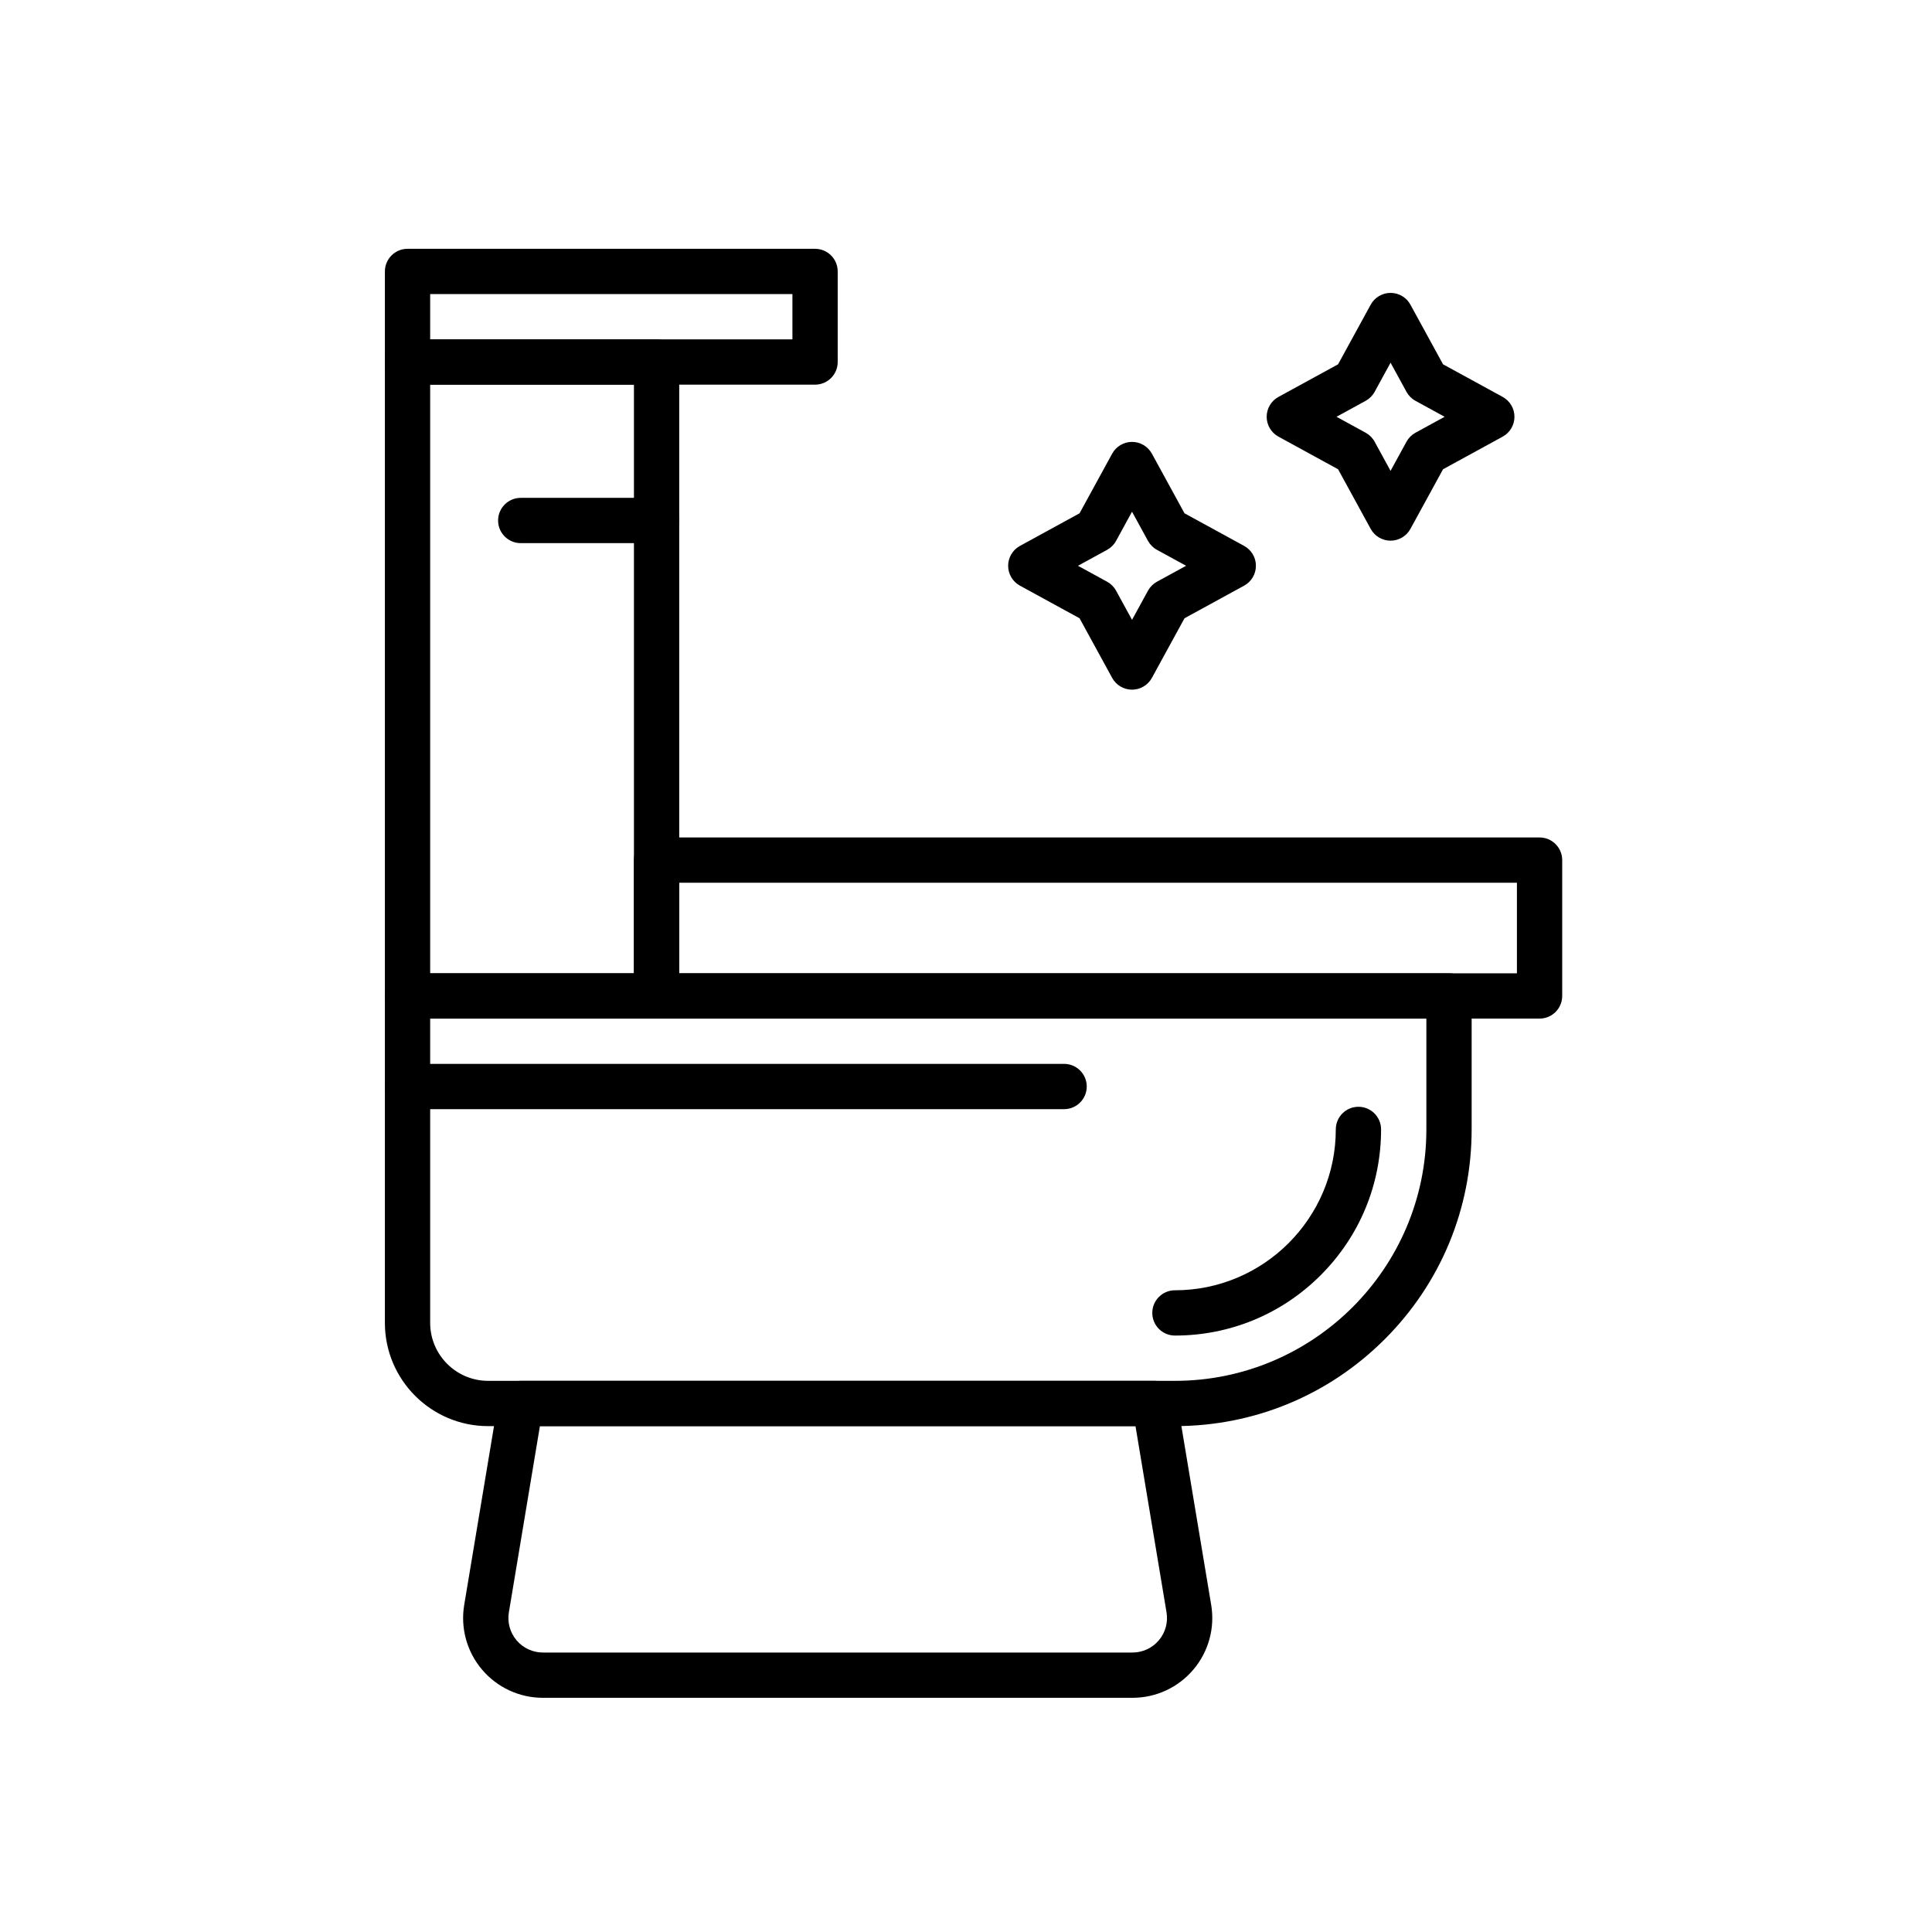
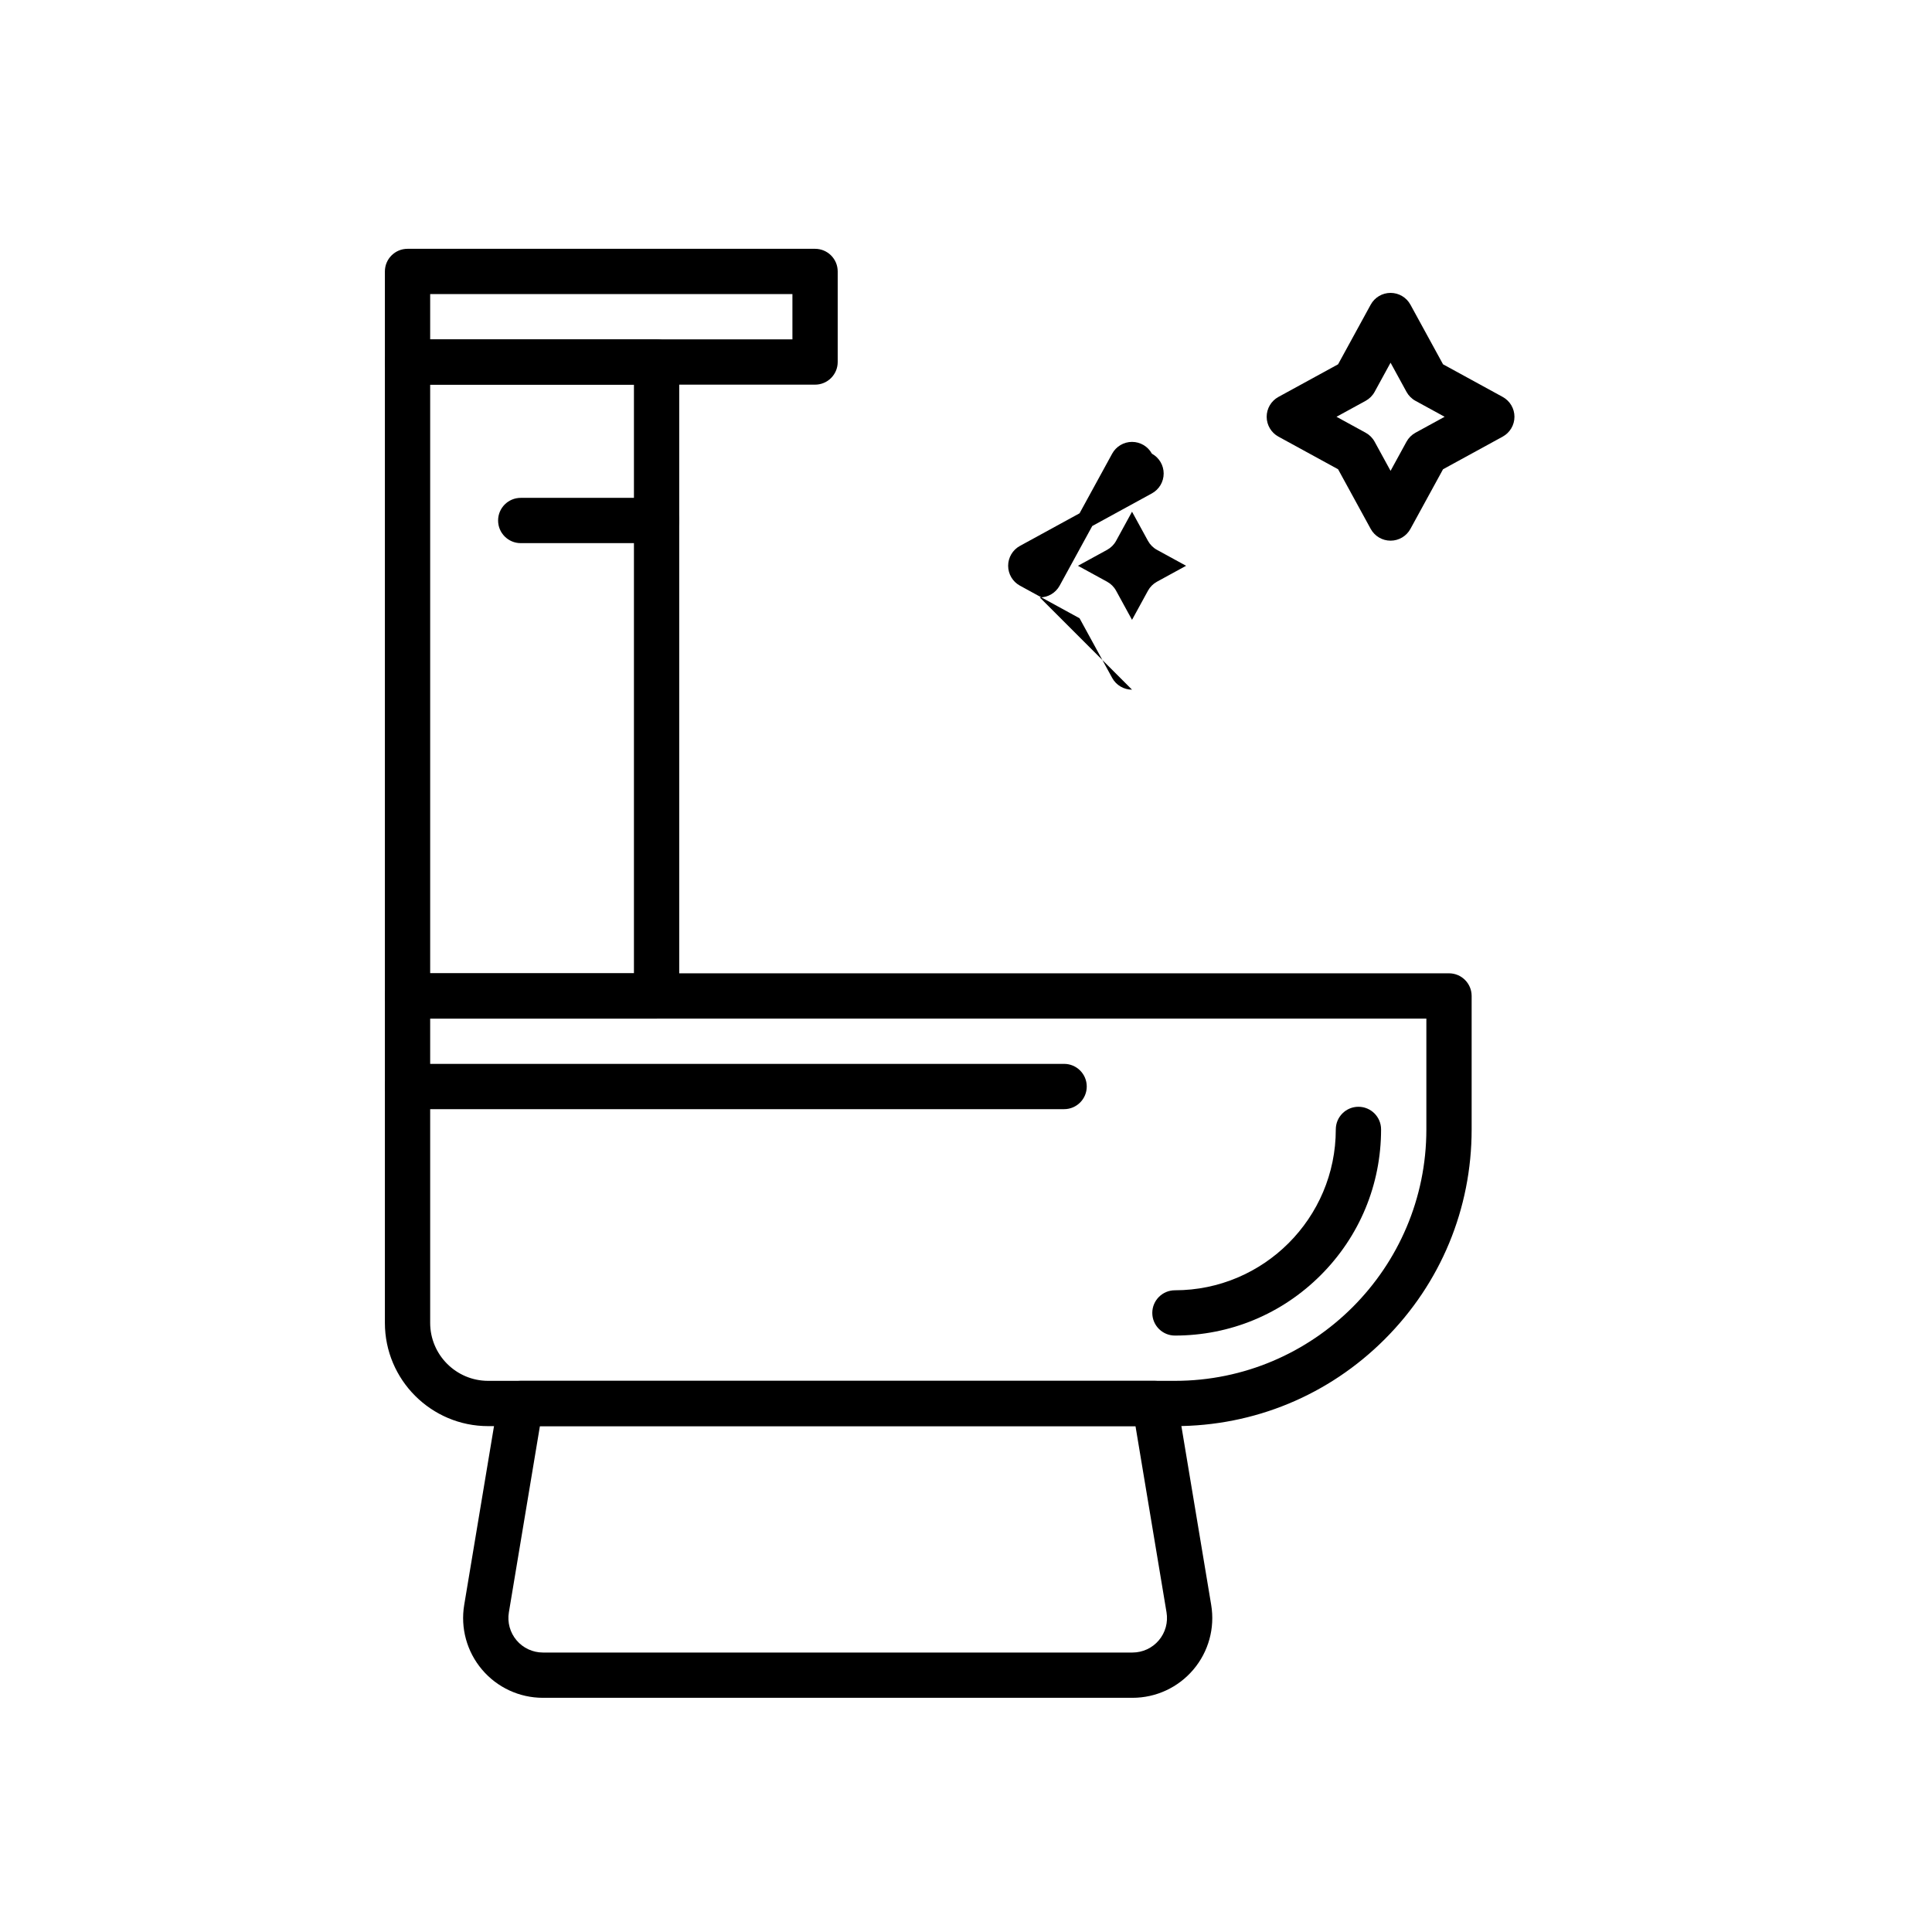
<svg xmlns="http://www.w3.org/2000/svg" id="Layer_1" viewBox="0 0 2048 2048">
  <g>
    <g>
      <g>
        <path d="m1245.48 1511.75h-728.04c-60.345 0-109.44-49.095-109.44-109.44v-346.56c0-13.255 10.745-24 24-24h1104c13.255 0 24 10.745 24 24v141.48c0 84.011-32.716 162.994-92.121 222.398-59.404 59.406-138.388 92.122-222.399 92.122zm-789.48-432v322.56c0 33.879 27.562 61.44 61.44 61.44h728.041c146.959 0 266.52-119.561 266.52-266.52v-117.48z" fill="rgb(0,0,0)" />
      </g>
      <g>
        <path d="m1245.48 1415.75c-13.255 0-24-10.745-24-24s10.745-24 24-24c94.024 0 170.52-76.495 170.52-170.52 0-13.255 10.745-24 24-24s24 10.745 24 24c0 58.368-22.73 113.243-64.003 154.517-41.273 41.272-96.148 64.003-154.517 64.003z" fill="rgb(0,0,0)" />
      </g>
      <g>
-         <path d="m1632 1079.75h-936c-13.255 0-24-10.745-24-24v-144c0-13.255 10.745-24 24-24h936c13.255 0 24 10.745 24 24v144c0 13.255-10.745 24-24 24zm-912-48h888v-96h-888z" fill="rgb(0,0,0)" />
-       </g>
+         </g>
      <g>
        <path d="m696 1079.75h-264c-13.255 0-24-10.745-24-24v-672c0-13.255 10.745-24 24-24h264c13.255 0 24 10.745 24 24v672c0 13.255-10.745 24-24 24zm-240-48h216v-624h-216z" fill="rgb(0,0,0)" />
      </g>
      <g>
        <path d="m864 407.75h-432c-13.255 0-24-10.745-24-24v-96c0-13.255 10.745-24 24-24h432c13.255 0 24 10.745 24 24v96c0 13.255-10.745 24-24 24zm-408-48h384v-48h-384z" fill="rgb(0,0,0)" />
      </g>
      <g>
        <path d="m1200.491 1799.75h-624.983c-24.911 0-48.432-10.901-64.534-29.908-16.102-19.008-22.987-44.001-18.892-68.572l36.244-217.465c1.929-11.572 11.941-20.055 23.673-20.055h672c11.732 0 21.745 8.482 23.674 20.055l36.244 217.465c4.095 24.57-2.791 49.563-18.892 68.571s-39.623 29.909-64.534 29.909zm-628.16-288-32.902 197.41c-1.771 10.626 1.207 21.436 8.17 29.655s17.136 12.935 27.909 12.935h624.983c10.773 0 20.946-4.715 27.909-12.936 6.964-8.22 9.941-19.028 8.17-29.653l-32.901-197.411z" fill="rgb(0,0,0)" />
      </g>
      <g>
-         <path d="m1200 731.081c-8.773 0-16.847-4.787-21.057-12.484l-34.574-63.216-63.217-34.574c-7.696-4.21-12.483-12.284-12.483-21.057s4.787-16.847 12.483-21.057l63.217-34.574 34.574-63.216c4.21-7.697 12.283-12.484 21.057-12.484s16.847 4.787 21.057 12.484l34.574 63.216 63.217 34.574c7.696 4.21 12.483 12.284 12.483 21.057s-4.787 16.847-12.483 21.057l-63.217 34.574-34.574 63.216c-4.21 7.697-12.284 12.484-21.057 12.484zm-57.314-131.331 30.884 16.891c4.026 2.203 7.338 5.514 9.54 9.541l16.89 30.882 16.891-30.883c2.202-4.027 5.514-7.338 9.54-9.541l30.884-16.891-30.884-16.891c-4.026-2.203-7.338-5.514-9.54-9.541l-16.891-30.882-16.891 30.883c-2.202 4.027-5.514 7.338-9.54 9.541z" fill="rgb(0,0,0)" />
+         <path d="m1200 731.081c-8.773 0-16.847-4.787-21.057-12.484l-34.574-63.216-63.217-34.574c-7.696-4.21-12.483-12.284-12.483-21.057s4.787-16.847 12.483-21.057l63.217-34.574 34.574-63.216c4.21-7.697 12.283-12.484 21.057-12.484s16.847 4.787 21.057 12.484c7.696 4.21 12.483 12.284 12.483 21.057s-4.787 16.847-12.483 21.057l-63.217 34.574-34.574 63.216c-4.21 7.697-12.284 12.484-21.057 12.484zm-57.314-131.331 30.884 16.891c4.026 2.203 7.338 5.514 9.54 9.541l16.89 30.882 16.891-30.883c2.202-4.027 5.514-7.338 9.54-9.541l30.884-16.891-30.884-16.891c-4.026-2.203-7.338-5.514-9.54-9.541l-16.891-30.882-16.891 30.883c-2.202 4.027-5.514 7.338-9.54 9.541z" fill="rgb(0,0,0)" />
      </g>
      <g>
        <path d="m1474.053 573.134c-8.773 0-16.847-4.787-21.057-12.484l-34.574-63.216-63.217-34.574c-7.696-4.21-12.483-12.284-12.483-21.057s4.787-16.847 12.483-21.057l63.217-34.574 34.574-63.217c4.21-7.697 12.283-12.484 21.057-12.484s16.847 4.787 21.057 12.484l34.574 63.217 63.217 34.574c7.696 4.21 12.483 12.284 12.483 21.057s-4.787 16.847-12.483 21.057l-63.217 34.574-34.574 63.216c-4.211 7.697-12.284 12.484-21.057 12.484zm-57.315-131.331 30.884 16.891c4.026 2.203 7.338 5.514 9.54 9.541l16.891 30.883 16.891-30.883c2.202-4.027 5.514-7.338 9.54-9.541l30.884-16.891-30.884-16.891c-4.026-2.203-7.338-5.514-9.54-9.541l-16.891-30.884-16.891 30.884c-2.202 4.027-5.514 7.338-9.54 9.541z" fill="rgb(0,0,0)" />
      </g>
      <g>
        <path d="m696 575.75h-144c-13.255 0-24-10.745-24-24s10.745-24 24-24h144c13.255 0 24 10.745 24 24s-10.745 24-24 24z" fill="rgb(0,0,0)" />
      </g>
    </g>
    <g>
      <path d="m1128 1175.75h-696c-13.255 0-24-10.745-24-24s10.745-24 24-24h696c13.255 0 24 10.745 24 24s-10.745 24-24 24z" fill="rgb(0,0,0)" />
    </g>
  </g>
</svg>